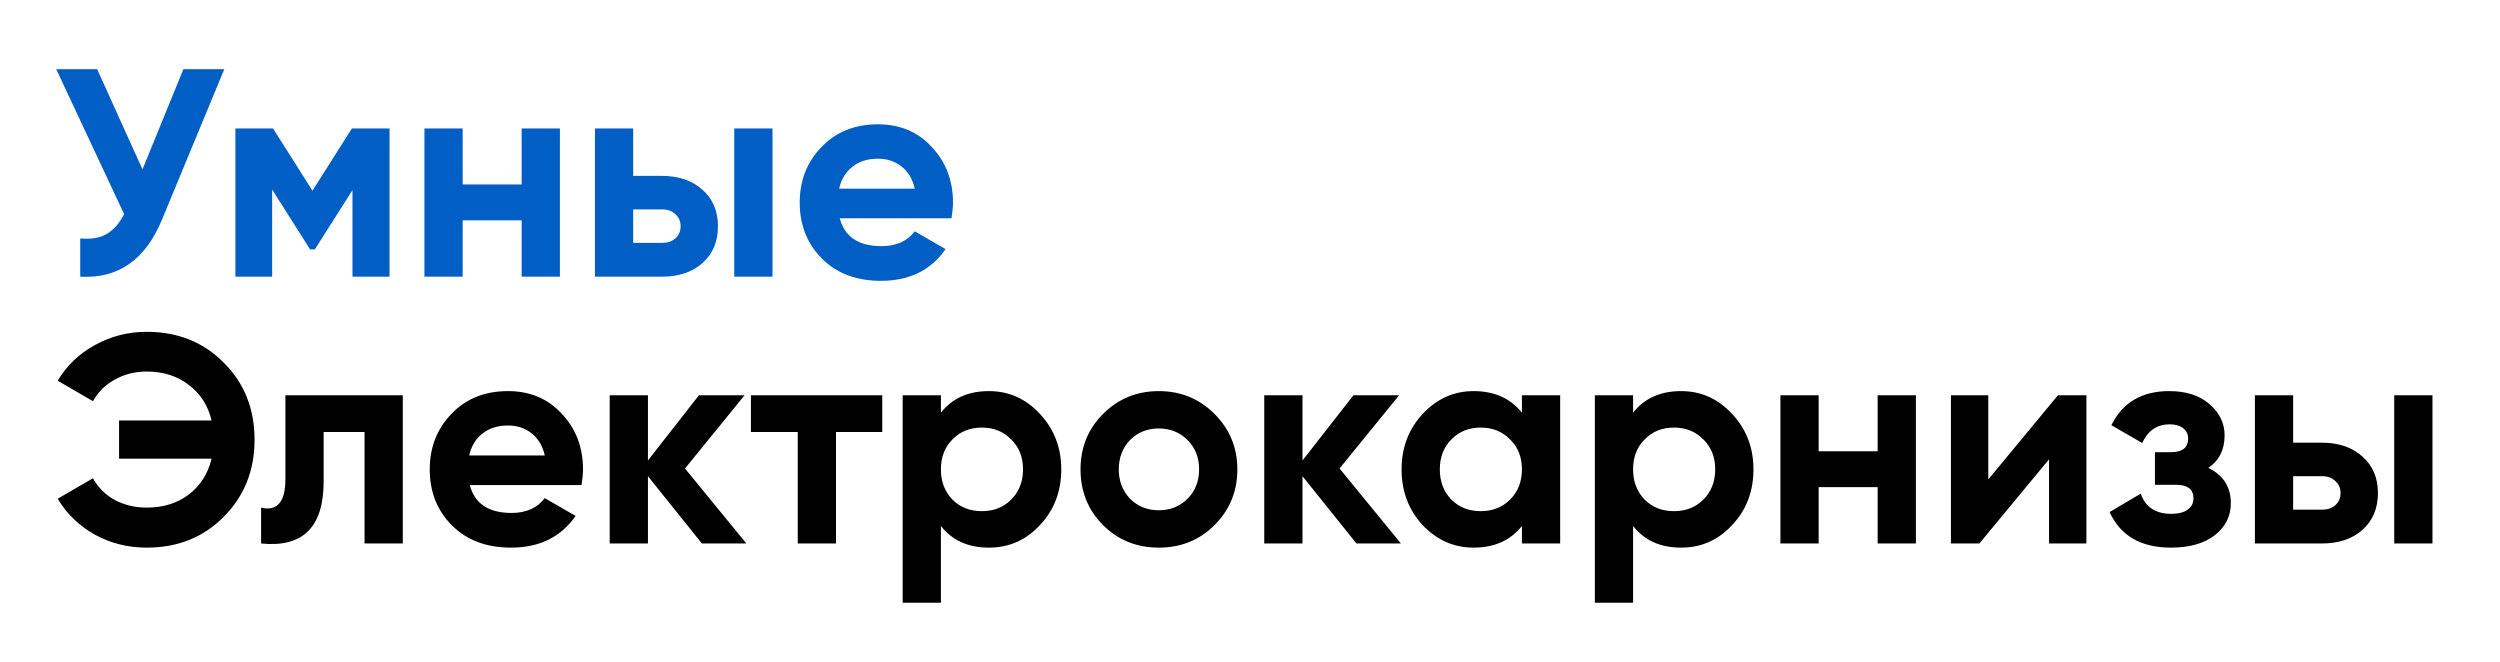
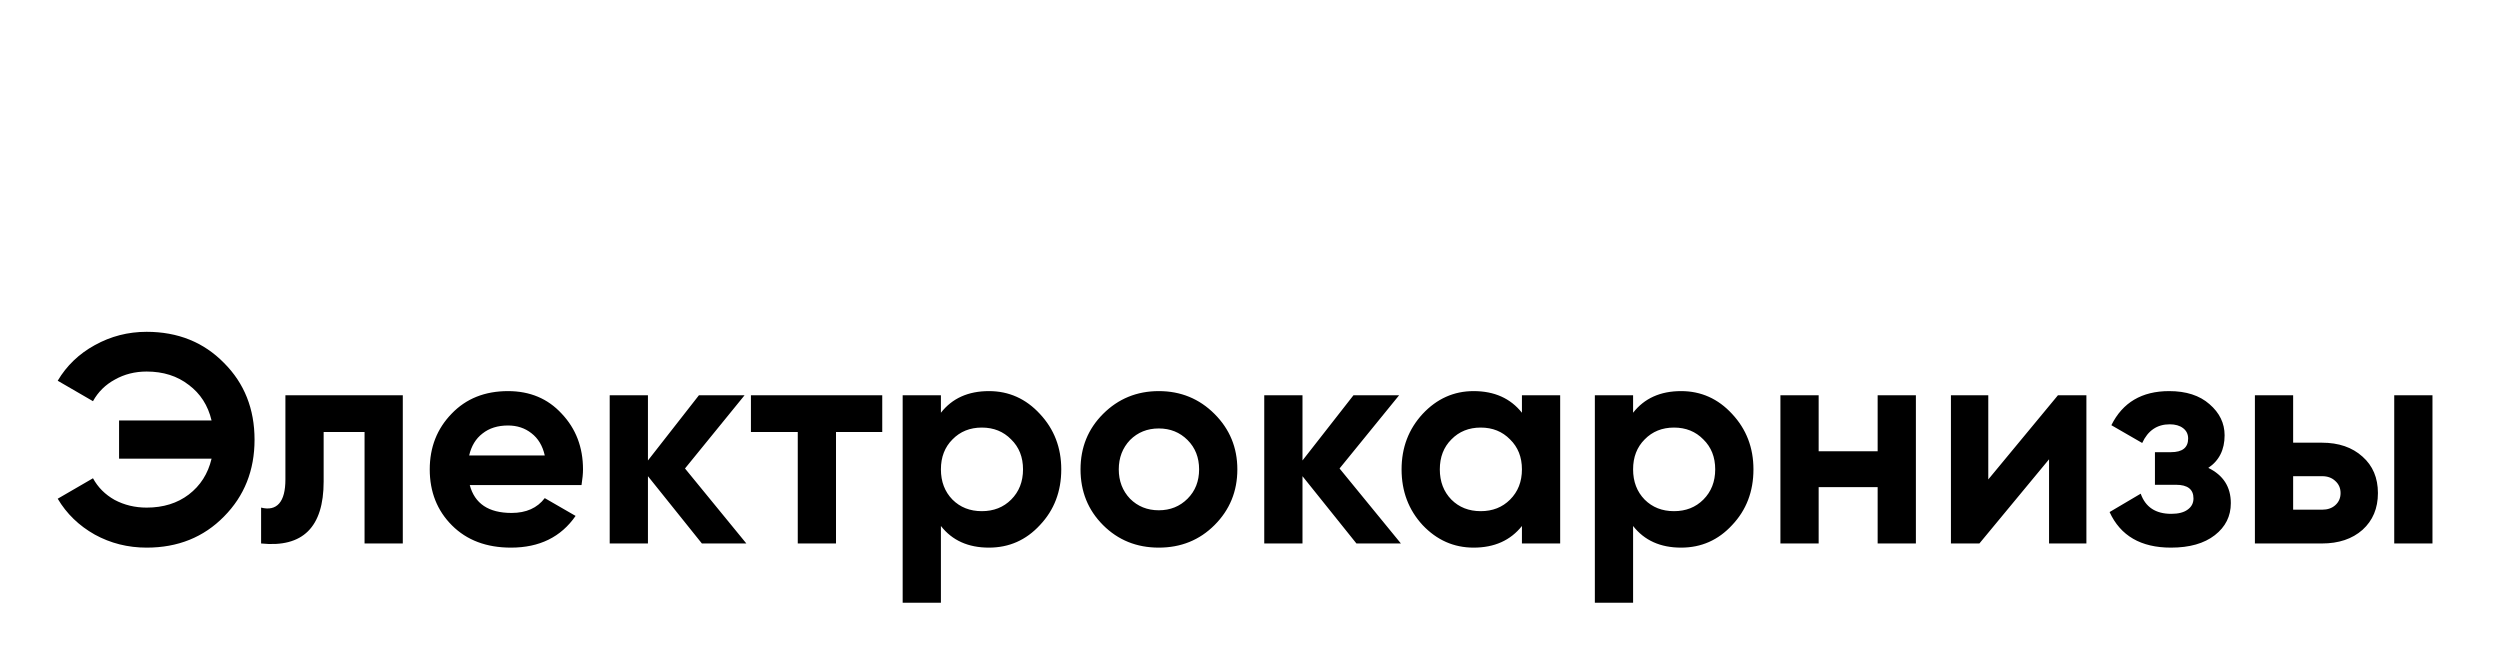
<svg xmlns="http://www.w3.org/2000/svg" width="506" height="134" viewBox="0 0 506 134" fill="none">
-   <path d="M28.84 34.28L37.12 14H45.4L32.8 44.42C29.44 52.58 23.92 56.44 16.24 56V48.26C18.44 48.46 20.22 48.16 21.58 47.36C22.98 46.56 24.16 45.22 25.12 43.34L11.38 14H19.66L28.84 34.28ZM71.222 26H78.842V56H71.342V38.48L63.722 50.48H62.762L55.082 38.36V56H47.642V26H55.262L63.242 38.6L71.222 26ZM105.583 37.34V26H113.323V56H105.583V44.6H93.643V56H85.903V26H93.643V37.34H105.583ZM128.155 35.6H133.975C137.375 35.6 140.115 36.54 142.195 38.42C144.275 40.26 145.315 42.72 145.315 45.8C145.315 48.88 144.275 51.36 142.195 53.24C140.115 55.08 137.375 56 133.975 56H120.415V26H128.155V35.6ZM148.615 56V26H156.355V56H148.615ZM128.155 49.16H134.035C135.115 49.16 135.995 48.86 136.675 48.26C137.395 47.62 137.755 46.8 137.755 45.8C137.755 44.8 137.395 43.98 136.675 43.34C135.995 42.7 135.115 42.38 134.035 42.38H128.155V49.16ZM192.583 44.18H169.963C170.963 47.94 173.783 49.82 178.423 49.82C181.383 49.82 183.623 48.82 185.143 46.82L191.383 50.42C188.423 54.7 184.063 56.84 178.303 56.84C173.343 56.84 169.363 55.34 166.363 52.34C163.363 49.34 161.863 45.56 161.863 41C161.863 36.52 163.343 32.76 166.303 29.72C169.223 26.68 173.023 25.16 177.703 25.16C182.143 25.16 185.763 26.68 188.563 29.72C191.443 32.76 192.883 36.52 192.883 41C192.883 41.84 192.783 42.9 192.583 44.18ZM169.843 38.18H185.143C184.703 36.22 183.803 34.72 182.443 33.68C181.123 32.64 179.543 32.12 177.703 32.12C175.623 32.12 173.903 32.66 172.543 33.74C171.183 34.78 170.283 36.26 169.843 38.18Z" fill="#005EC4" />
  <path d="M29.68 67.16C36 67.16 41.22 69.26 45.34 73.46C49.46 77.58 51.52 82.76 51.52 89C51.52 95.2 49.46 100.38 45.34 104.54C41.22 108.74 36 110.84 29.68 110.84C25.88 110.84 22.38 109.96 19.18 108.2C15.98 106.4 13.48 103.98 11.68 100.94L18.82 96.8C19.82 98.64 21.28 100.1 23.2 101.18C25.16 102.22 27.32 102.74 29.68 102.74C33.04 102.74 35.88 101.86 38.2 100.1C40.56 98.3 42.1 95.88 42.82 92.84H24.1V85.1H42.82C42.1 82.06 40.56 79.66 38.2 77.9C35.88 76.1 33.04 75.2 29.68 75.2C27.32 75.2 25.18 75.74 23.26 76.82C21.34 77.86 19.86 79.32 18.82 81.2L11.68 77.06C13.48 74.02 15.98 71.62 19.18 69.86C22.42 68.06 25.92 67.16 29.68 67.16ZM57.766 80H81.526V110H73.786V87.44H65.506V97.46C65.506 106.7 61.286 110.88 52.846 110V102.74C54.446 103.14 55.666 102.86 56.506 101.9C57.346 100.94 57.766 99.32 57.766 97.04V80ZM117.7 98.18H95.08C96.08 101.94 98.9 103.82 103.54 103.82C106.5 103.82 108.74 102.82 110.26 100.82L116.5 104.42C113.54 108.7 109.18 110.84 103.42 110.84C98.46 110.84 94.48 109.34 91.48 106.34C88.48 103.34 86.98 99.56 86.98 95C86.98 90.52 88.46 86.76 91.42 83.72C94.34 80.68 98.14 79.16 102.82 79.16C107.26 79.16 110.88 80.68 113.68 83.72C116.56 86.76 118 90.52 118 95C118 95.84 117.9 96.9 117.7 98.18ZM94.96 92.18H110.26C109.82 90.22 108.92 88.72 107.56 87.68C106.24 86.64 104.66 86.12 102.82 86.12C100.74 86.12 99.02 86.66 97.66 87.74C96.3 88.78 95.4 90.26 94.96 92.18ZM138.643 94.82L151.063 110H142.063L131.143 96.38V110H123.403V80H131.143V93.2L141.463 80H150.703L138.643 94.82ZM151.987 80H178.567V87.44H169.207V110H161.467V87.44H151.987V80ZM200.16 79.16C204.2 79.16 207.64 80.7 210.48 83.78C213.36 86.86 214.8 90.6 214.8 95C214.8 99.48 213.36 103.24 210.48 106.28C207.68 109.32 204.24 110.84 200.16 110.84C195.96 110.84 192.72 109.38 190.44 106.46V122H182.7V80H190.44V83.54C192.72 80.62 195.96 79.16 200.16 79.16ZM192.78 101.12C194.34 102.68 196.32 103.46 198.72 103.46C201.12 103.46 203.1 102.68 204.66 101.12C206.26 99.52 207.06 97.48 207.06 95C207.06 92.52 206.26 90.5 204.66 88.94C203.1 87.34 201.12 86.54 198.72 86.54C196.32 86.54 194.34 87.34 192.78 88.94C191.22 90.5 190.44 92.52 190.44 95C190.44 97.48 191.22 99.52 192.78 101.12ZM245.819 106.28C242.779 109.32 239.019 110.84 234.539 110.84C230.059 110.84 226.299 109.32 223.259 106.28C220.219 103.24 218.699 99.48 218.699 95C218.699 90.56 220.219 86.82 223.259 83.78C226.339 80.7 230.099 79.16 234.539 79.16C238.979 79.16 242.739 80.7 245.819 83.78C248.899 86.86 250.439 90.6 250.439 95C250.439 99.44 248.899 103.2 245.819 106.28ZM228.719 100.94C230.279 102.5 232.219 103.28 234.539 103.28C236.859 103.28 238.799 102.5 240.359 100.94C241.919 99.38 242.699 97.4 242.699 95C242.699 92.6 241.919 90.62 240.359 89.06C238.799 87.5 236.859 86.72 234.539 86.72C232.219 86.72 230.279 87.5 228.719 89.06C227.199 90.66 226.439 92.64 226.439 95C226.439 97.36 227.199 99.34 228.719 100.94ZM271.124 94.82L283.544 110H274.544L263.624 96.38V110H255.884V80H263.624V93.2L273.944 80H283.184L271.124 94.82ZM308.039 83.54V80H315.779V110H308.039V106.46C305.719 109.38 302.459 110.84 298.259 110.84C294.259 110.84 290.819 109.32 287.939 106.28C285.099 103.2 283.679 99.44 283.679 95C283.679 90.6 285.099 86.86 287.939 83.78C290.819 80.7 294.259 79.16 298.259 79.16C302.459 79.16 305.719 80.62 308.039 83.54ZM293.759 101.12C295.319 102.68 297.299 103.46 299.699 103.46C302.099 103.46 304.079 102.68 305.639 101.12C307.239 99.52 308.039 97.48 308.039 95C308.039 92.52 307.239 90.5 305.639 88.94C304.079 87.34 302.099 86.54 299.699 86.54C297.299 86.54 295.319 87.34 293.759 88.94C292.199 90.5 291.419 92.52 291.419 95C291.419 97.48 292.199 99.52 293.759 101.12ZM340.258 79.16C344.298 79.16 347.738 80.7 350.578 83.78C353.458 86.86 354.898 90.6 354.898 95C354.898 99.48 353.458 103.24 350.578 106.28C347.778 109.32 344.338 110.84 340.258 110.84C336.058 110.84 332.818 109.38 330.538 106.46V122H322.798V80H330.538V83.54C332.818 80.62 336.058 79.16 340.258 79.16ZM332.878 101.12C334.438 102.68 336.418 103.46 338.818 103.46C341.218 103.46 343.198 102.68 344.758 101.12C346.358 99.52 347.158 97.48 347.158 95C347.158 92.52 346.358 90.5 344.758 88.94C343.198 87.34 341.218 86.54 338.818 86.54C336.418 86.54 334.438 87.34 332.878 88.94C331.318 90.5 330.538 92.52 330.538 95C330.538 97.48 331.318 99.52 332.878 101.12ZM380.036 91.34V80H387.776V110H380.036V98.6H368.096V110H360.356V80H368.096V91.34H380.036ZM402.428 97.04L416.528 80H422.288V110H414.728V92.96L400.628 110H394.868V80H402.428V97.04ZM446.96 94.7C450 96.18 451.52 98.56 451.52 101.84C451.52 104.48 450.44 106.64 448.28 108.32C446.12 110 443.16 110.84 439.4 110.84C433.32 110.84 429.18 108.44 426.98 103.64L433.28 99.92C434.24 102.64 436.3 104 439.46 104C440.9 104 442 103.72 442.76 103.16C443.56 102.6 443.96 101.84 443.96 100.88C443.96 99.04 442.78 98.12 440.42 98.12H436.16V91.52H439.4C441.72 91.52 442.88 90.6 442.88 88.76C442.88 87.88 442.54 87.18 441.86 86.66C441.18 86.14 440.28 85.88 439.16 85.88C436.6 85.88 434.74 87.14 433.58 89.66L427.34 86.06C429.62 81.46 433.52 79.16 439.04 79.16C442.48 79.16 445.2 80.04 447.2 81.8C449.24 83.56 450.26 85.66 450.26 88.1C450.26 91.02 449.16 93.22 446.96 94.7ZM464.132 89.6H469.952C473.352 89.6 476.092 90.54 478.172 92.42C480.252 94.26 481.292 96.72 481.292 99.8C481.292 102.88 480.252 105.36 478.172 107.24C476.092 109.08 473.352 110 469.952 110H456.392V80H464.132V89.6ZM484.592 110V80H492.332V110H484.592ZM464.132 103.16H470.012C471.092 103.16 471.972 102.86 472.652 102.26C473.372 101.62 473.732 100.8 473.732 99.8C473.732 98.8 473.372 97.98 472.652 97.34C471.972 96.7 471.092 96.38 470.012 96.38H464.132V103.16Z" fill="black" />
</svg>